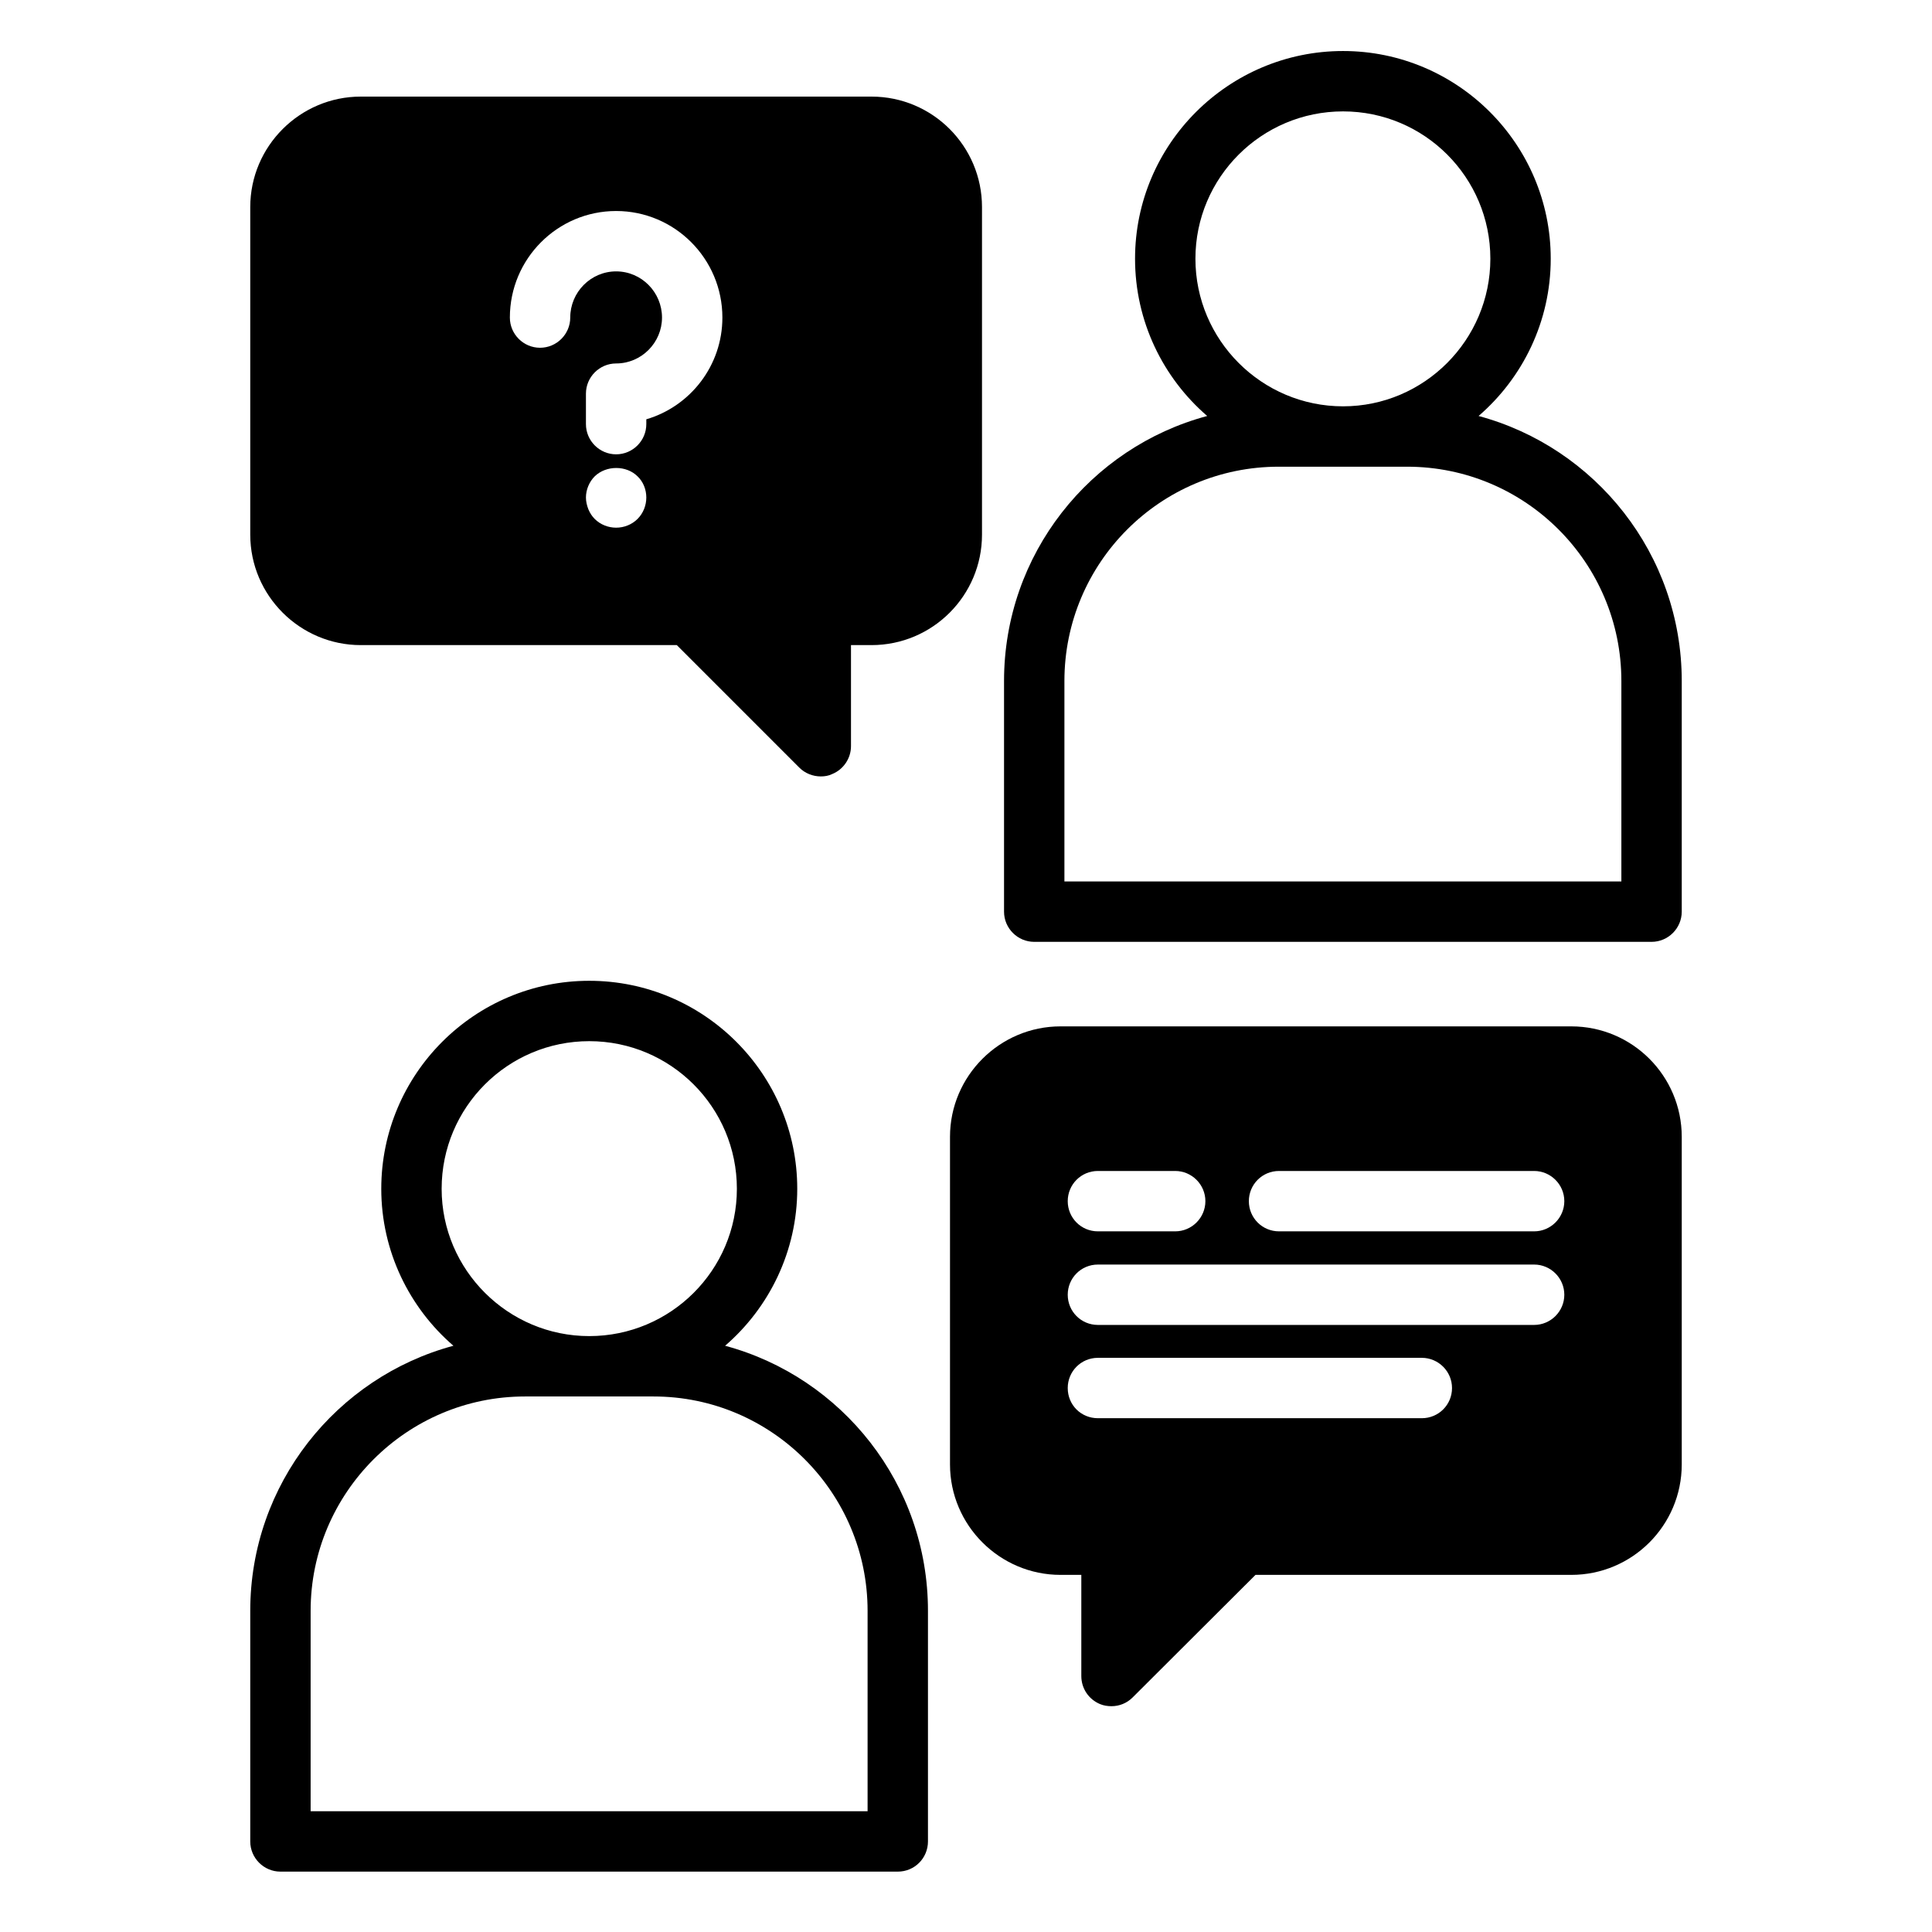
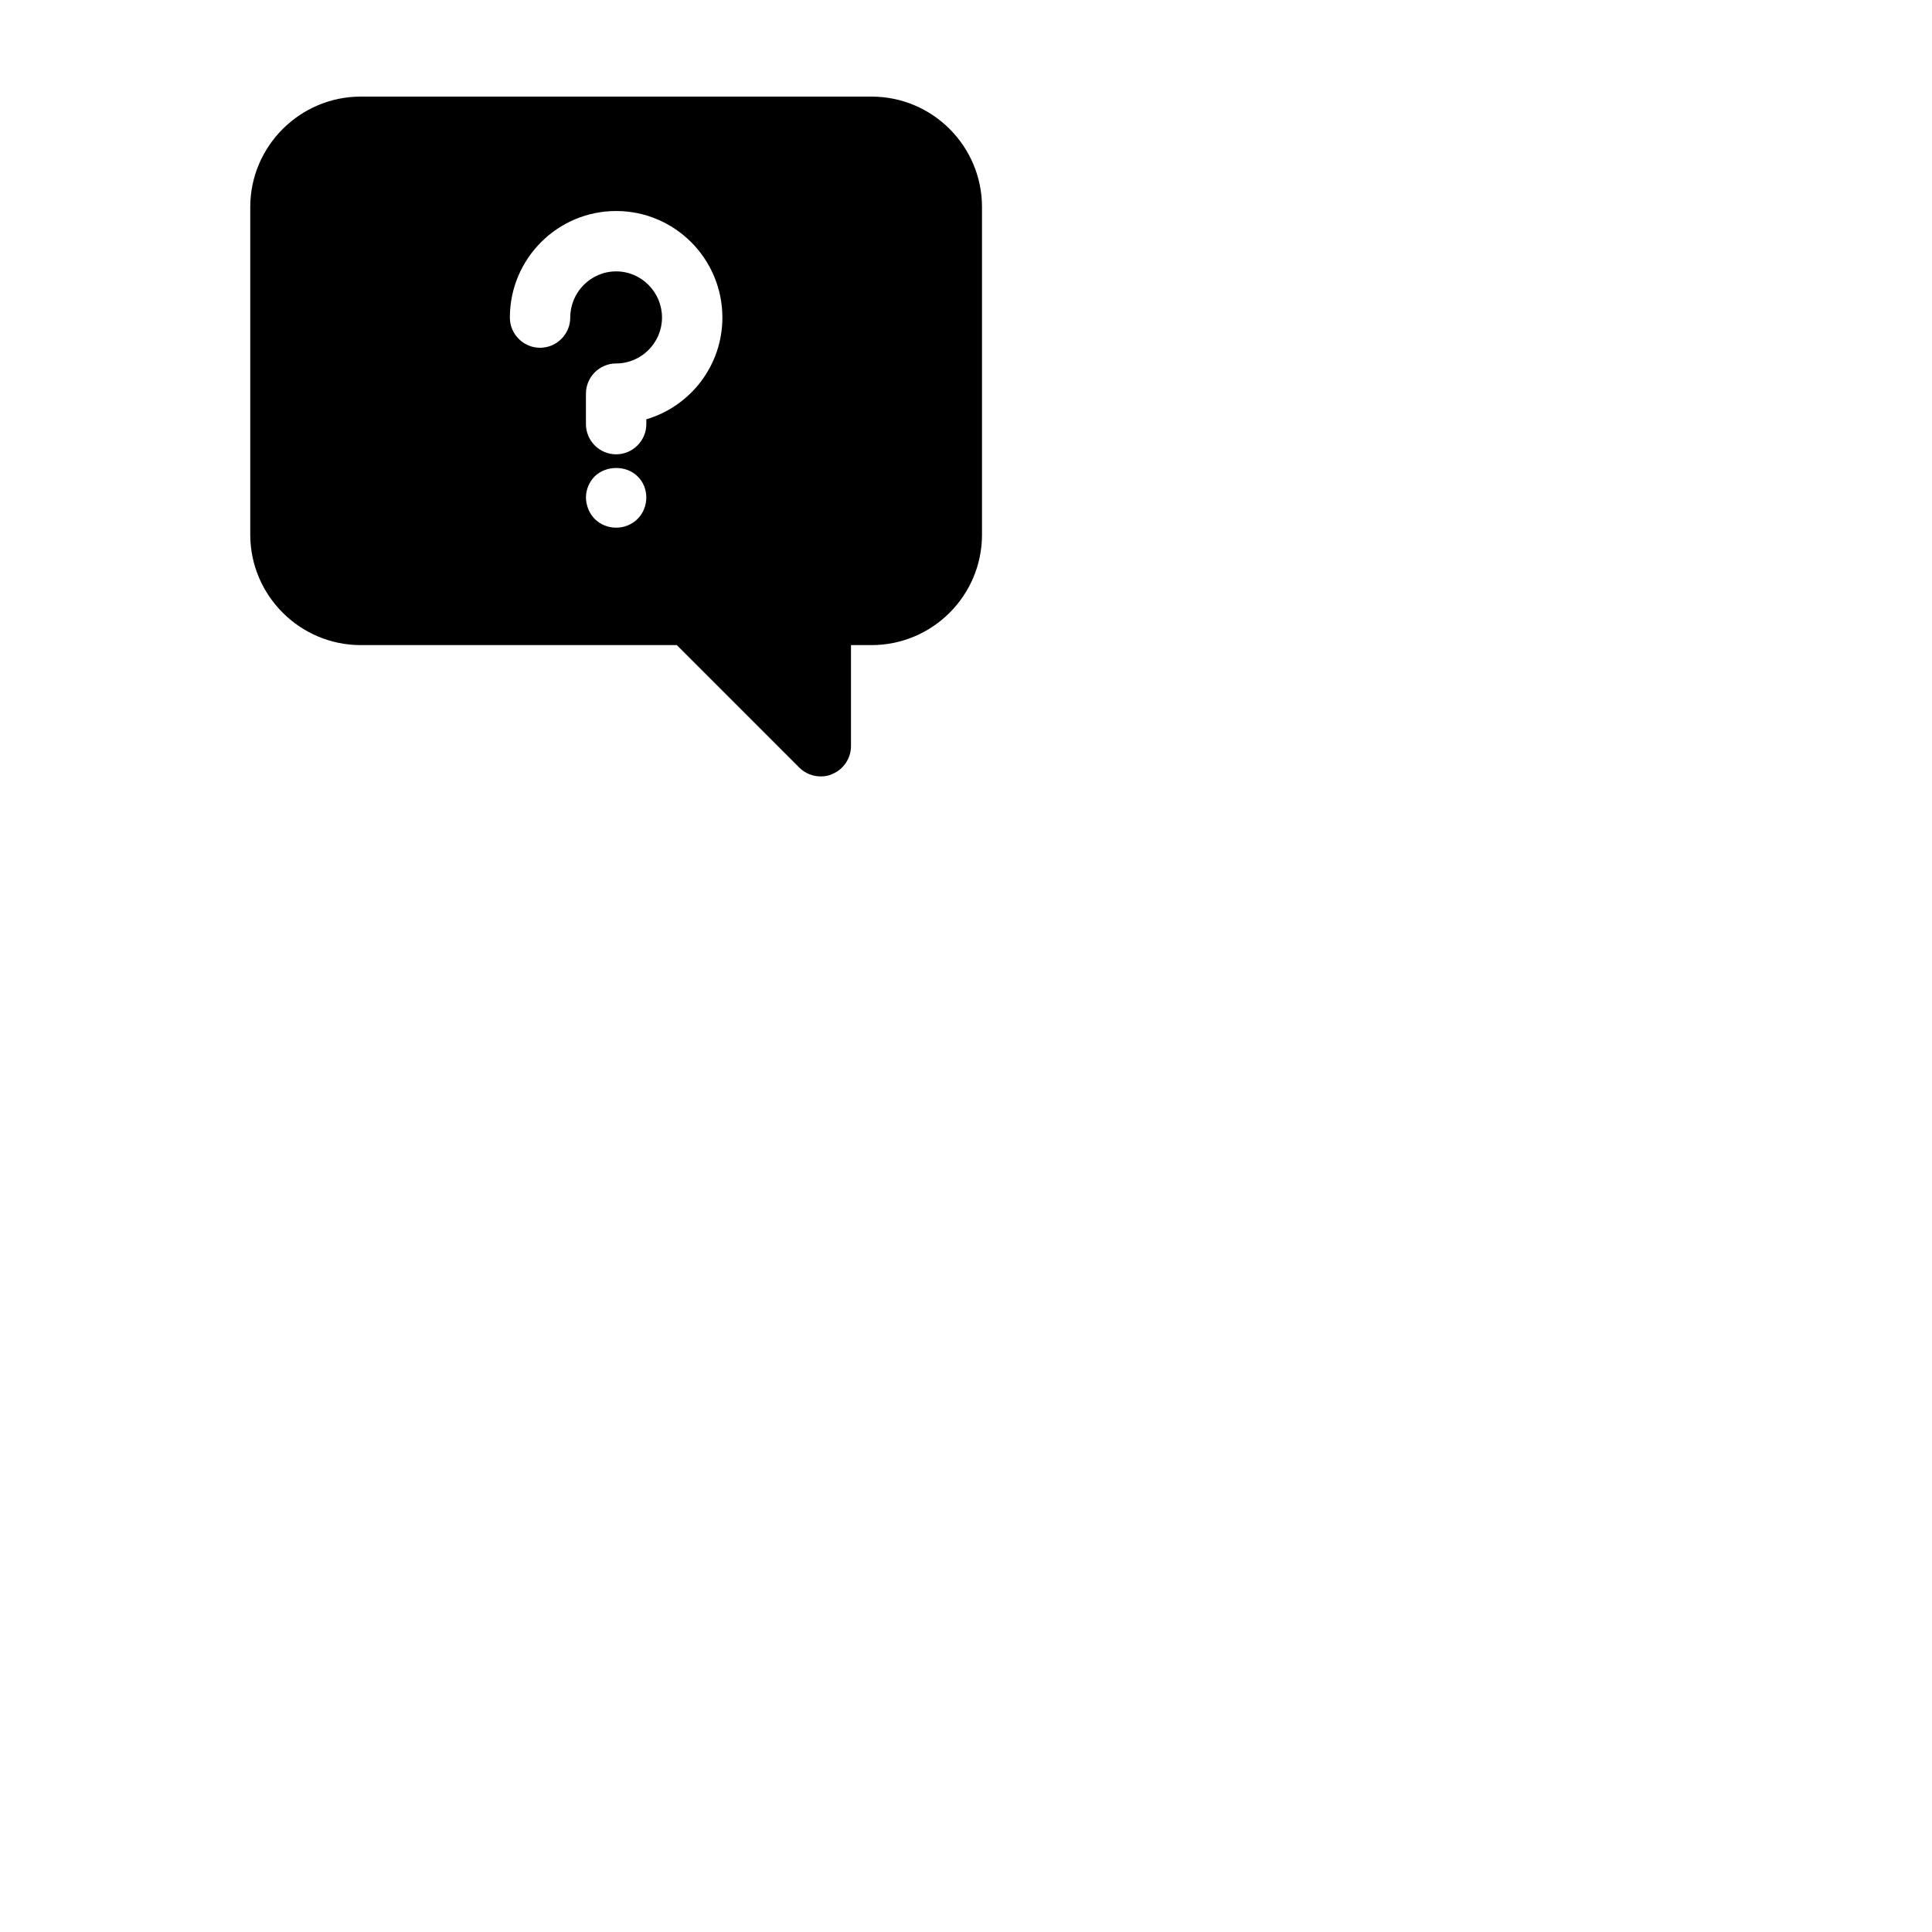
<svg xmlns="http://www.w3.org/2000/svg" id="Layer_1" viewBox="0 0 64 64" data-name="Layer 1">
-   <path d="m8.29 53.36v7.64c0 .55.45 1 1 1h20.45c.56 0 1-.45 1-1v-7.64c0-4.2-2.85-7.74-6.72-8.78 1.46-1.26 2.39-3.13 2.39-5.2 0-3.8-3.09-6.89-6.89-6.89s-6.89 3.09-6.89 6.89c0 2.07.93 3.94 2.39 5.2-3.87 1.04-6.73 4.58-6.73 8.78zm6.34-13.98c0-2.7 2.19-4.89 4.89-4.89s4.89 2.19 4.89 4.89-2.2 4.88-4.89 4.88-4.89-2.19-4.89-4.88zm2.76 6.88h4.26c3.91 0 7.09 3.19 7.09 7.1v6.64h-18.45v-6.64c0-3.91 3.19-7.1 7.1-7.1z" />
-   <path d="m36.44 56.45c.12.05.25.07.38.07.26 0 .51-.1.7-.29l4.07-4.06h10.46c2.02 0 3.66-1.64 3.66-3.66v-10.85c0-2.02-1.64-3.66-3.66-3.66h-16.92c-2.01 0-3.66 1.64-3.66 3.66v10.85c0 2.02 1.65 3.66 3.66 3.66h.69v3.35c0 .41.24.77.62.93zm-.07-14.56h14.45c.55 0 1 .45 1 1s-.45 1-1 1h-14.45c-.56 0-1-.45-1-1s.44-1 1-1zm-1-2.1c0-.55.44-1 1-1h2.56c.55 0 1 .45 1 1s-.45 1-1 1h-2.56c-.56 0-1-.45-1-1zm15.45 1h-8.45c-.56 0-1-.45-1-1s.44-1 1-1h8.45c.55 0 1 .45 1 1s-.45 1-1 1zm-14.45 4.19h10.73c.55 0 1 .45 1 1 0 .56-.45 1-1 1h-10.73c-.56 0-1-.44-1-1 0-.55.44-1 1-1z" />
-   <path d="m55.71 22.56c0-4.2-2.86-7.74-6.73-8.78 1.46-1.26 2.39-3.13 2.39-5.21 0-3.8-3.09-6.88-6.88-6.88s-6.89 3.08-6.89 6.88c0 2.08.93 3.95 2.39 5.21-3.88 1.04-6.73 4.58-6.73 8.78v7.64c0 .55.45 1 1 1h20.45c.55 0 1-.45 1-1zm-16.11-13.99c0-2.69 2.19-4.88 4.89-4.88s4.88 2.19 4.88 4.88-2.19 4.89-4.88 4.89-4.89-2.19-4.89-4.89zm14.11 20.63h-18.45v-6.64c0-3.92 3.18-7.1 7.1-7.1h4.25c3.92 0 7.1 3.18 7.1 7.1z" />
  <path d="m32.53 17.71v-10.85c0-2.02-1.64-3.66-3.66-3.66h-16.92c-2.01 0-3.66 1.64-3.66 3.66v10.85c0 2.02 1.65 3.66 3.66 3.66h10.47l4.06 4.06c.19.19.45.29.71.29.13 0 .26-.02.38-.08.37-.15.62-.52.62-.92v-3.35h.68c2.02 0 3.66-1.64 3.66-3.66zm-13.12-1.23c0-.26.11-.52.29-.7.38-.37 1.05-.37 1.42 0 .19.18.29.44.29.7s-.1.52-.29.71-.45.29-.71.29-.52-.1-.71-.29c-.09-.09-.16-.2-.21-.32-.05-.13-.08-.26-.08-.39zm2-2.43c0 .55-.45 1-1 1s-1-.45-1-1v-1.01c0-.55.45-1 1-1 .84 0 1.52-.69 1.52-1.52 0-.84-.68-1.53-1.52-1.53s-1.52.69-1.52 1.53c0 .55-.45 1-1 1s-1-.45-1-1c0-1.95 1.58-3.53 3.52-3.53s3.52 1.58 3.52 3.53c0 1.59-1.06 2.94-2.52 3.37z" />
</svg>